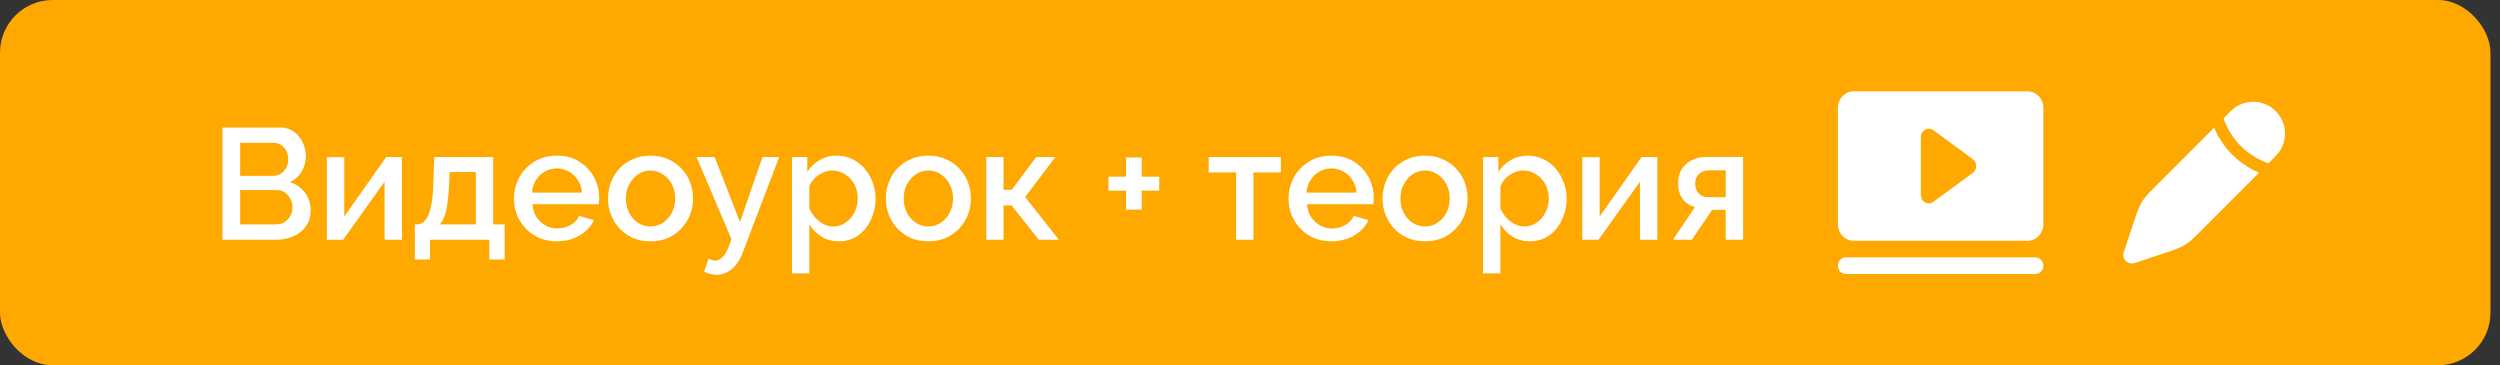
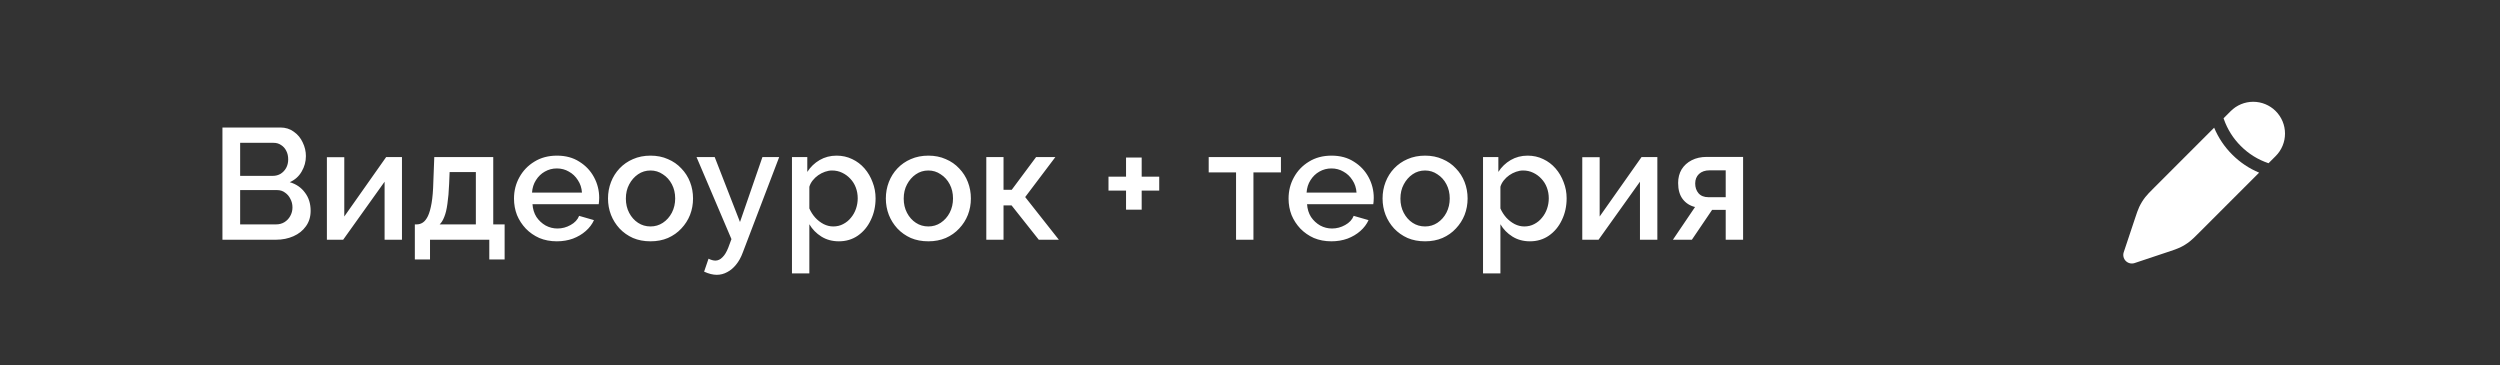
<svg xmlns="http://www.w3.org/2000/svg" width="219" height="32" viewBox="0 0 219 32" fill="none">
  <rect x="0" y="0" width="219" height="32" fill="#333333" stroke="none" />
-   <rect width="218.167" height="32" rx="4.615" fill="#FFA800" />
  <path d="M27.212 18.466C27.212 18.992 27.074 19.445 26.797 19.823C26.529 20.201 26.165 20.492 25.703 20.695C25.241 20.898 24.734 21 24.18 21H19.486V11.169H24.554C25.015 11.169 25.412 11.294 25.744 11.543C26.086 11.783 26.345 12.097 26.52 12.485C26.704 12.863 26.797 13.26 26.797 13.675C26.797 14.155 26.672 14.608 26.423 15.032C26.183 15.448 25.837 15.757 25.384 15.96C25.948 16.126 26.391 16.431 26.714 16.874C27.046 17.308 27.212 17.838 27.212 18.466ZM25.62 18.175C25.62 17.898 25.56 17.649 25.44 17.428C25.329 17.197 25.172 17.012 24.969 16.874C24.775 16.726 24.544 16.652 24.277 16.652H21.037V19.657H24.18C24.457 19.657 24.701 19.592 24.914 19.463C25.135 19.325 25.306 19.145 25.426 18.923C25.555 18.692 25.62 18.443 25.62 18.175ZM21.037 12.512V15.406H23.889C24.148 15.406 24.378 15.346 24.581 15.226C24.785 15.097 24.946 14.926 25.066 14.714C25.186 14.492 25.246 14.243 25.246 13.966C25.246 13.68 25.191 13.431 25.08 13.219C24.969 12.997 24.817 12.826 24.623 12.706C24.438 12.577 24.221 12.512 23.972 12.512H21.037ZM28.636 21V13.772H30.159V18.965L33.828 13.758H35.212V21H33.69V15.918L30.062 21H28.636ZM36.34 22.731V19.657H36.506C36.7 19.657 36.88 19.602 37.046 19.491C37.212 19.38 37.36 19.191 37.489 18.923C37.619 18.646 37.725 18.268 37.808 17.788C37.891 17.299 37.942 16.685 37.96 15.946L38.043 13.758H43.208V19.657H44.205V22.731H42.862V21H37.669V22.731H36.34ZM38.514 19.657H41.685V15.074H39.386L39.345 16.085C39.317 16.786 39.266 17.377 39.193 17.857C39.128 18.337 39.036 18.72 38.916 19.006C38.805 19.292 38.671 19.509 38.514 19.657ZM48.779 21.139C48.215 21.139 47.703 21.041 47.242 20.848C46.789 20.645 46.397 20.372 46.065 20.031C45.733 19.68 45.474 19.283 45.289 18.84C45.114 18.388 45.026 17.908 45.026 17.4C45.026 16.717 45.183 16.094 45.497 15.531C45.811 14.959 46.249 14.502 46.812 14.16C47.376 13.809 48.035 13.634 48.792 13.634C49.549 13.634 50.2 13.809 50.745 14.16C51.299 14.502 51.728 14.954 52.032 15.517C52.337 16.08 52.489 16.685 52.489 17.331C52.489 17.442 52.485 17.548 52.475 17.649C52.466 17.741 52.457 17.82 52.448 17.885H46.646C46.674 18.309 46.789 18.683 46.992 19.006C47.205 19.32 47.472 19.569 47.795 19.754C48.119 19.929 48.465 20.017 48.834 20.017C49.24 20.017 49.623 19.915 49.983 19.712C50.352 19.509 50.602 19.241 50.731 18.909L52.032 19.283C51.876 19.634 51.636 19.952 51.312 20.238C50.999 20.515 50.625 20.737 50.191 20.903C49.757 21.06 49.286 21.139 48.779 21.139ZM46.605 16.874H50.98C50.953 16.459 50.833 16.094 50.62 15.78C50.417 15.457 50.154 15.208 49.831 15.032C49.517 14.848 49.166 14.755 48.779 14.755C48.4 14.755 48.049 14.848 47.726 15.032C47.413 15.208 47.154 15.457 46.951 15.78C46.748 16.094 46.633 16.459 46.605 16.874ZM56.986 21.139C56.413 21.139 55.901 21.041 55.449 20.848C54.996 20.645 54.604 20.368 54.272 20.017C53.949 19.666 53.7 19.269 53.524 18.826C53.349 18.374 53.261 17.894 53.261 17.386C53.261 16.878 53.349 16.398 53.524 15.946C53.7 15.494 53.949 15.097 54.272 14.755C54.604 14.405 54.996 14.132 55.449 13.938C55.91 13.735 56.422 13.634 56.986 13.634C57.549 13.634 58.056 13.735 58.509 13.938C58.97 14.132 59.362 14.405 59.686 14.755C60.018 15.097 60.272 15.494 60.447 15.946C60.623 16.398 60.71 16.878 60.71 17.386C60.71 17.894 60.623 18.374 60.447 18.826C60.272 19.269 60.018 19.666 59.686 20.017C59.362 20.368 58.97 20.645 58.509 20.848C58.056 21.041 57.549 21.139 56.986 21.139ZM54.826 17.4C54.826 17.861 54.922 18.277 55.116 18.646C55.31 19.015 55.569 19.306 55.892 19.518C56.215 19.731 56.58 19.837 56.986 19.837C57.383 19.837 57.742 19.731 58.066 19.518C58.398 19.297 58.661 19.002 58.855 18.632C59.049 18.254 59.146 17.838 59.146 17.386C59.146 16.925 59.049 16.509 58.855 16.14C58.661 15.771 58.398 15.48 58.066 15.268C57.742 15.046 57.383 14.935 56.986 14.935C56.58 14.935 56.215 15.046 55.892 15.268C55.569 15.489 55.31 15.785 55.116 16.154C54.922 16.514 54.826 16.929 54.826 17.4ZM62.787 24.074C62.621 24.074 62.446 24.051 62.261 24.005C62.077 23.959 61.883 23.889 61.68 23.797L62.067 22.662C62.178 22.717 62.284 22.759 62.386 22.786C62.487 22.814 62.58 22.828 62.663 22.828C62.893 22.828 63.101 22.731 63.286 22.537C63.48 22.352 63.65 22.071 63.798 21.692L64.075 20.945L61.015 13.758H62.607L64.823 19.449L66.789 13.758H68.257L65.072 22.108C64.915 22.541 64.716 22.901 64.477 23.188C64.246 23.474 63.987 23.691 63.701 23.838C63.415 23.995 63.11 24.074 62.787 24.074ZM73.489 21.139C72.907 21.139 72.395 21 71.952 20.723C71.509 20.446 71.158 20.086 70.899 19.643V23.949H69.376V13.758H70.719V15.06C70.996 14.626 71.356 14.28 71.799 14.021C72.242 13.763 72.736 13.634 73.281 13.634C73.779 13.634 74.236 13.735 74.652 13.938C75.067 14.132 75.427 14.405 75.732 14.755C76.036 15.106 76.272 15.508 76.438 15.96C76.613 16.403 76.701 16.874 76.701 17.372C76.701 18.065 76.562 18.697 76.285 19.269C76.018 19.841 75.639 20.299 75.15 20.64C74.67 20.972 74.116 21.139 73.489 21.139ZM72.99 19.837C73.313 19.837 73.604 19.768 73.862 19.629C74.13 19.491 74.356 19.306 74.541 19.075C74.735 18.845 74.882 18.581 74.984 18.286C75.085 17.991 75.136 17.686 75.136 17.372C75.136 17.04 75.081 16.726 74.97 16.431C74.859 16.135 74.698 15.877 74.486 15.655C74.282 15.434 74.042 15.258 73.766 15.129C73.498 15 73.202 14.935 72.879 14.935C72.686 14.935 72.482 14.972 72.27 15.046C72.058 15.12 71.859 15.222 71.675 15.351C71.49 15.48 71.329 15.632 71.19 15.808C71.052 15.983 70.955 16.168 70.899 16.361V18.259C71.029 18.554 71.199 18.822 71.412 19.061C71.624 19.292 71.869 19.482 72.145 19.629C72.422 19.768 72.704 19.837 72.99 19.837ZM81.325 21.139C80.752 21.139 80.24 21.041 79.788 20.848C79.335 20.645 78.943 20.368 78.611 20.017C78.288 19.666 78.038 19.269 77.863 18.826C77.688 18.374 77.6 17.894 77.6 17.386C77.6 16.878 77.688 16.398 77.863 15.946C78.038 15.494 78.288 15.097 78.611 14.755C78.943 14.405 79.335 14.132 79.788 13.938C80.249 13.735 80.761 13.634 81.325 13.634C81.888 13.634 82.395 13.735 82.848 13.938C83.309 14.132 83.701 14.405 84.025 14.755C84.357 15.097 84.611 15.494 84.786 15.946C84.962 16.398 85.049 16.878 85.049 17.386C85.049 17.894 84.962 18.374 84.786 18.826C84.611 19.269 84.357 19.666 84.025 20.017C83.701 20.368 83.309 20.645 82.848 20.848C82.395 21.041 81.888 21.139 81.325 21.139ZM79.165 17.4C79.165 17.861 79.261 18.277 79.455 18.646C79.649 19.015 79.908 19.306 80.231 19.518C80.554 19.731 80.918 19.837 81.325 19.837C81.722 19.837 82.082 19.731 82.404 19.518C82.737 19.297 83 19.002 83.194 18.632C83.388 18.254 83.484 17.838 83.484 17.386C83.484 16.925 83.388 16.509 83.194 16.14C83 15.771 82.737 15.48 82.404 15.268C82.082 15.046 81.722 14.935 81.325 14.935C80.918 14.935 80.554 15.046 80.231 15.268C79.908 15.489 79.649 15.785 79.455 16.154C79.261 16.514 79.165 16.929 79.165 17.4ZM86.4 21V13.758H87.909V16.625H88.629L90.762 13.758H92.451L89.806 17.262L92.755 21H90.997L88.615 17.995H87.909V21H86.4ZM101.548 15.475V16.694H100.011V18.369H98.641V16.694H97.104V15.475H98.641V13.8H100.011V15.475H101.548ZM108.278 21V15.101H105.882V13.758H112.21V15.101H109.801V21H108.278ZM116.63 21.139C116.067 21.139 115.555 21.041 115.093 20.848C114.641 20.645 114.249 20.372 113.916 20.031C113.584 19.68 113.326 19.283 113.141 18.84C112.966 18.388 112.878 17.908 112.878 17.4C112.878 16.717 113.035 16.094 113.349 15.531C113.662 14.959 114.101 14.502 114.664 14.16C115.227 13.809 115.887 13.634 116.644 13.634C117.401 13.634 118.052 13.809 118.596 14.16C119.15 14.502 119.579 14.954 119.884 15.517C120.189 16.08 120.341 16.685 120.341 17.331C120.341 17.442 120.336 17.548 120.327 17.649C120.318 17.741 120.309 17.82 120.299 17.885H114.498C114.526 18.309 114.641 18.683 114.844 19.006C115.056 19.32 115.324 19.569 115.647 19.754C115.97 19.929 116.316 20.017 116.686 20.017C117.092 20.017 117.475 19.915 117.835 19.712C118.204 19.509 118.453 19.241 118.582 18.909L119.884 19.283C119.727 19.634 119.487 19.952 119.164 20.238C118.85 20.515 118.476 20.737 118.042 20.903C117.609 21.06 117.138 21.139 116.63 21.139ZM114.456 16.874H118.832C118.804 16.459 118.684 16.094 118.472 15.78C118.269 15.457 118.006 15.208 117.682 15.032C117.369 14.848 117.018 14.755 116.63 14.755C116.252 14.755 115.901 14.848 115.578 15.032C115.264 15.208 115.006 15.457 114.802 15.78C114.599 16.094 114.484 16.459 114.456 16.874ZM124.837 21.139C124.265 21.139 123.753 21.041 123.3 20.848C122.848 20.645 122.456 20.368 122.123 20.017C121.8 19.666 121.551 19.269 121.376 18.826C121.2 18.374 121.113 17.894 121.113 17.386C121.113 16.878 121.2 16.398 121.376 15.946C121.551 15.494 121.8 15.097 122.123 14.755C122.456 14.405 122.848 14.132 123.3 13.938C123.762 13.735 124.274 13.634 124.837 13.634C125.4 13.634 125.908 13.735 126.36 13.938C126.822 14.132 127.214 14.405 127.537 14.755C127.869 15.097 128.123 15.494 128.299 15.946C128.474 16.398 128.562 16.878 128.562 17.386C128.562 17.894 128.474 18.374 128.299 18.826C128.123 19.269 127.869 19.666 127.537 20.017C127.214 20.368 126.822 20.645 126.36 20.848C125.908 21.041 125.4 21.139 124.837 21.139ZM122.677 17.4C122.677 17.861 122.774 18.277 122.968 18.646C123.162 19.015 123.42 19.306 123.743 19.518C124.066 19.731 124.431 19.837 124.837 19.837C125.234 19.837 125.594 19.731 125.917 19.518C126.249 19.297 126.513 19.002 126.706 18.632C126.9 18.254 126.997 17.838 126.997 17.386C126.997 16.925 126.9 16.509 126.706 16.14C126.513 15.771 126.249 15.48 125.917 15.268C125.594 15.046 125.234 14.935 124.837 14.935C124.431 14.935 124.066 15.046 123.743 15.268C123.42 15.489 123.162 15.785 122.968 16.154C122.774 16.514 122.677 16.929 122.677 17.4ZM134.025 21.139C133.443 21.139 132.931 21 132.488 20.723C132.045 20.446 131.694 20.086 131.436 19.643V23.949H129.913V13.758H131.256V15.06C131.533 14.626 131.893 14.28 132.336 14.021C132.779 13.763 133.273 13.634 133.817 13.634C134.316 13.634 134.773 13.735 135.188 13.938C135.603 14.132 135.963 14.405 136.268 14.755C136.573 15.106 136.808 15.508 136.974 15.96C137.15 16.403 137.237 16.874 137.237 17.372C137.237 18.065 137.099 18.697 136.822 19.269C136.554 19.841 136.176 20.299 135.686 20.64C135.206 20.972 134.653 21.139 134.025 21.139ZM133.526 19.837C133.85 19.837 134.14 19.768 134.399 19.629C134.666 19.491 134.893 19.306 135.077 19.075C135.271 18.845 135.419 18.581 135.52 18.286C135.622 17.991 135.673 17.686 135.673 17.372C135.673 17.04 135.617 16.726 135.506 16.431C135.396 16.135 135.234 15.877 135.022 15.655C134.819 15.434 134.579 15.258 134.302 15.129C134.034 15 133.739 14.935 133.416 14.935C133.222 14.935 133.019 14.972 132.806 15.046C132.594 15.12 132.396 15.222 132.211 15.351C132.026 15.48 131.865 15.632 131.726 15.808C131.588 15.983 131.491 16.168 131.436 16.361V18.259C131.565 18.554 131.736 18.822 131.948 19.061C132.16 19.292 132.405 19.482 132.682 19.629C132.959 19.768 133.24 19.837 133.526 19.837ZM138.607 21V13.772H140.13V18.965L143.799 13.758H145.184V21H143.661V15.918L140.033 21H138.607ZM146.547 21L148.486 18.134C148.033 18.023 147.673 17.792 147.406 17.442C147.138 17.091 147.004 16.62 147.004 16.029C147.004 15.577 147.106 15.18 147.309 14.838C147.521 14.497 147.816 14.229 148.195 14.035C148.573 13.841 149.012 13.745 149.51 13.745H152.695V21H151.172V18.383H149.981L148.209 21H146.547ZM149.662 17.275H151.172V14.921H149.759C149.372 14.921 149.062 15.028 148.832 15.24C148.61 15.452 148.499 15.729 148.499 16.071C148.499 16.412 148.596 16.698 148.79 16.929C148.993 17.16 149.284 17.275 149.662 17.275Z" fill="white" />
-   <path d="M179 23.273C179 23.466 178.927 23.651 178.797 23.787C178.667 23.923 178.491 24 178.308 24H161.692C161.509 24 161.333 23.923 161.203 23.787C161.073 23.651 161 23.466 161 23.273C161 23.08 161.073 22.895 161.203 22.759C161.333 22.622 161.509 22.546 161.692 22.546H178.308C178.491 22.546 178.667 22.622 178.797 22.759C178.927 22.895 179 23.08 179 23.273ZM179 9.455V19.636C179 20.022 178.854 20.392 178.594 20.665C178.335 20.938 177.983 21.091 177.615 21.091H162.385C162.017 21.091 161.665 20.938 161.406 20.665C161.146 20.392 161 20.022 161 19.636V9.455C161 9.069 161.146 8.699 161.406 8.426C161.665 8.153 162.017 8 162.385 8H177.615C177.983 8 178.335 8.153 178.594 8.426C178.854 8.699 179 9.069 179 9.455ZM173.115 14.546C173.115 14.429 173.089 14.313 173.037 14.21C172.986 14.106 172.911 14.017 172.82 13.95L169.359 11.405C169.255 11.328 169.133 11.283 169.007 11.274C168.881 11.266 168.754 11.294 168.642 11.355C168.53 11.416 168.436 11.509 168.37 11.623C168.304 11.736 168.269 11.867 168.269 12V17.091C168.269 17.224 168.304 17.354 168.37 17.468C168.436 17.582 168.53 17.674 168.642 17.736C168.754 17.797 168.881 17.825 169.007 17.816C169.133 17.808 169.255 17.763 169.359 17.686L172.82 15.141C172.911 15.074 172.986 14.985 173.037 14.881C173.089 14.777 173.115 14.662 173.115 14.546Z" fill="white" />
  <path d="M192.659 20.363L197.898 15.124C197.016 14.756 196.216 14.219 195.542 13.542C194.865 12.868 194.327 12.067 193.959 11.185L188.72 16.424C188.311 16.833 188.107 17.038 187.931 17.263C187.723 17.529 187.546 17.816 187.4 18.121C187.278 18.378 187.186 18.653 187.004 19.201L186.039 22.094C185.995 22.226 185.988 22.368 186.02 22.504C186.052 22.64 186.121 22.765 186.22 22.863C186.319 22.962 186.443 23.031 186.579 23.063C186.715 23.095 186.857 23.089 186.99 23.044L189.882 22.079C190.431 21.897 190.705 21.805 190.963 21.683C191.267 21.538 191.555 21.36 191.82 21.152C192.046 20.977 192.25 20.772 192.659 20.363ZM199.351 13.671C199.874 13.149 200.167 12.44 200.167 11.701C200.167 10.963 199.874 10.254 199.351 9.732C198.829 9.209 198.121 8.916 197.382 8.916C196.643 8.916 195.935 9.209 195.412 9.732L194.784 10.36L194.811 10.439C195.121 11.325 195.627 12.129 196.293 12.79C196.974 13.476 197.806 13.992 198.723 14.299L199.351 13.671Z" fill="white" />
</svg>